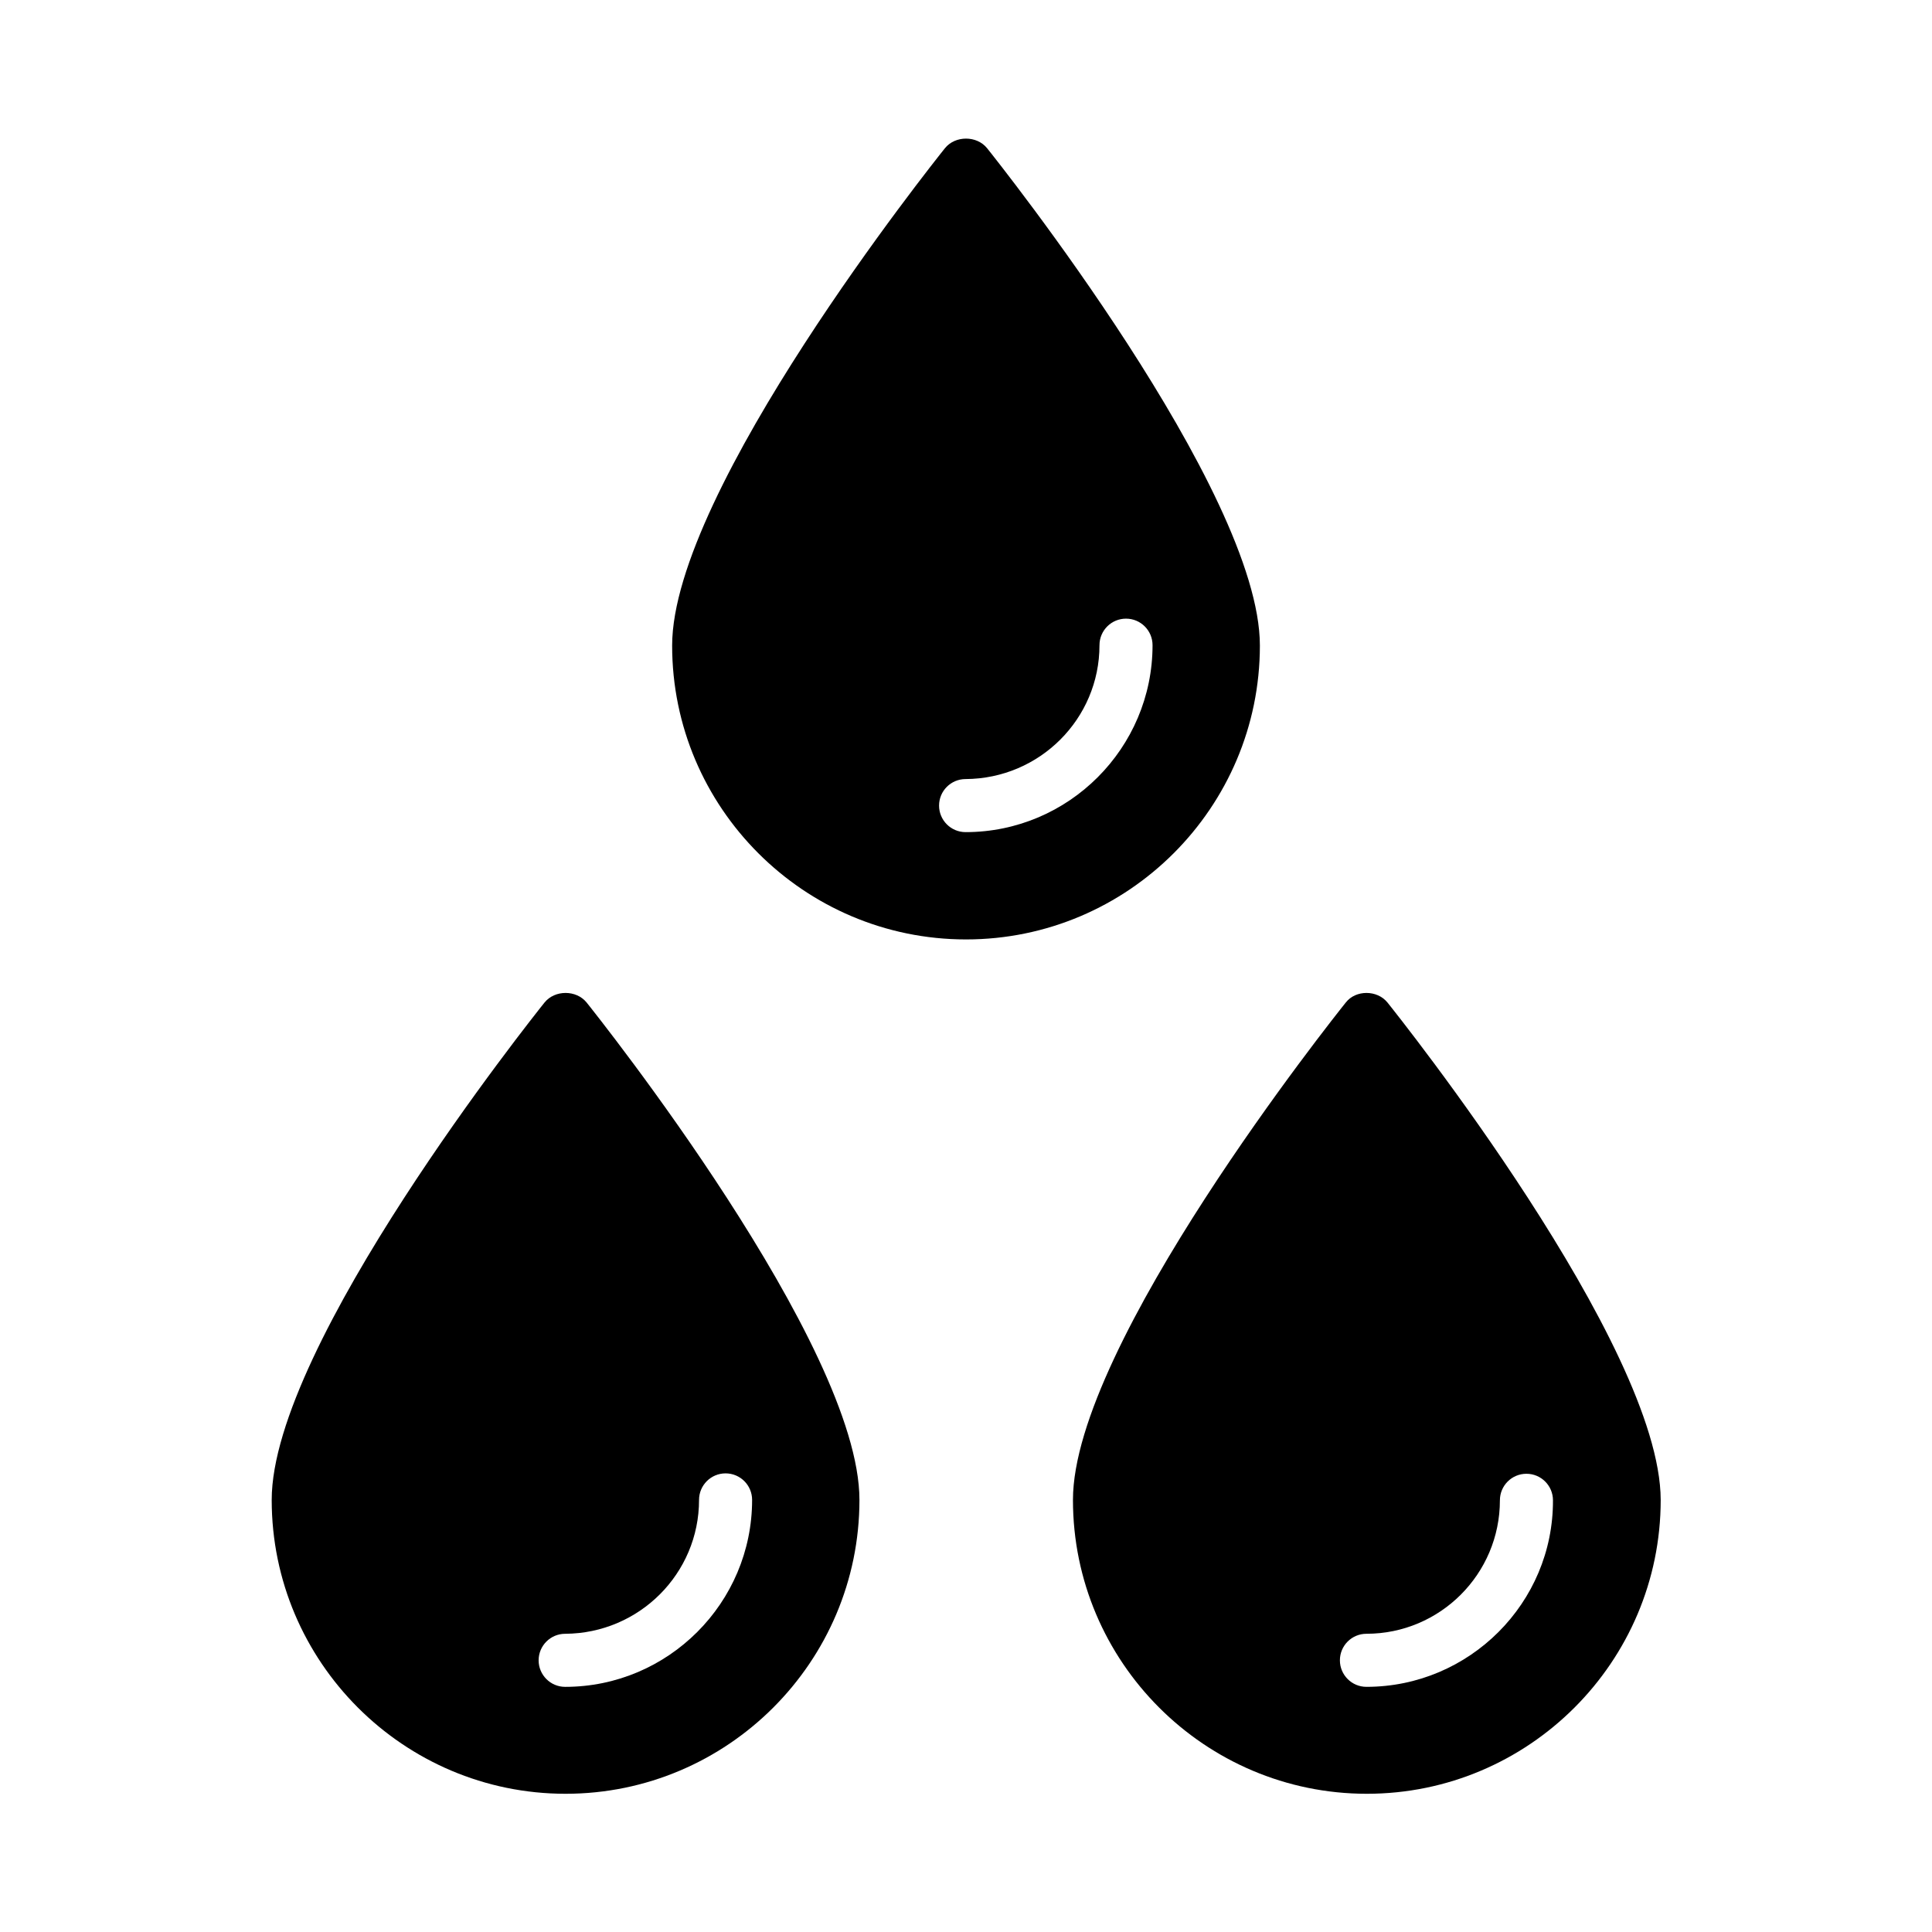
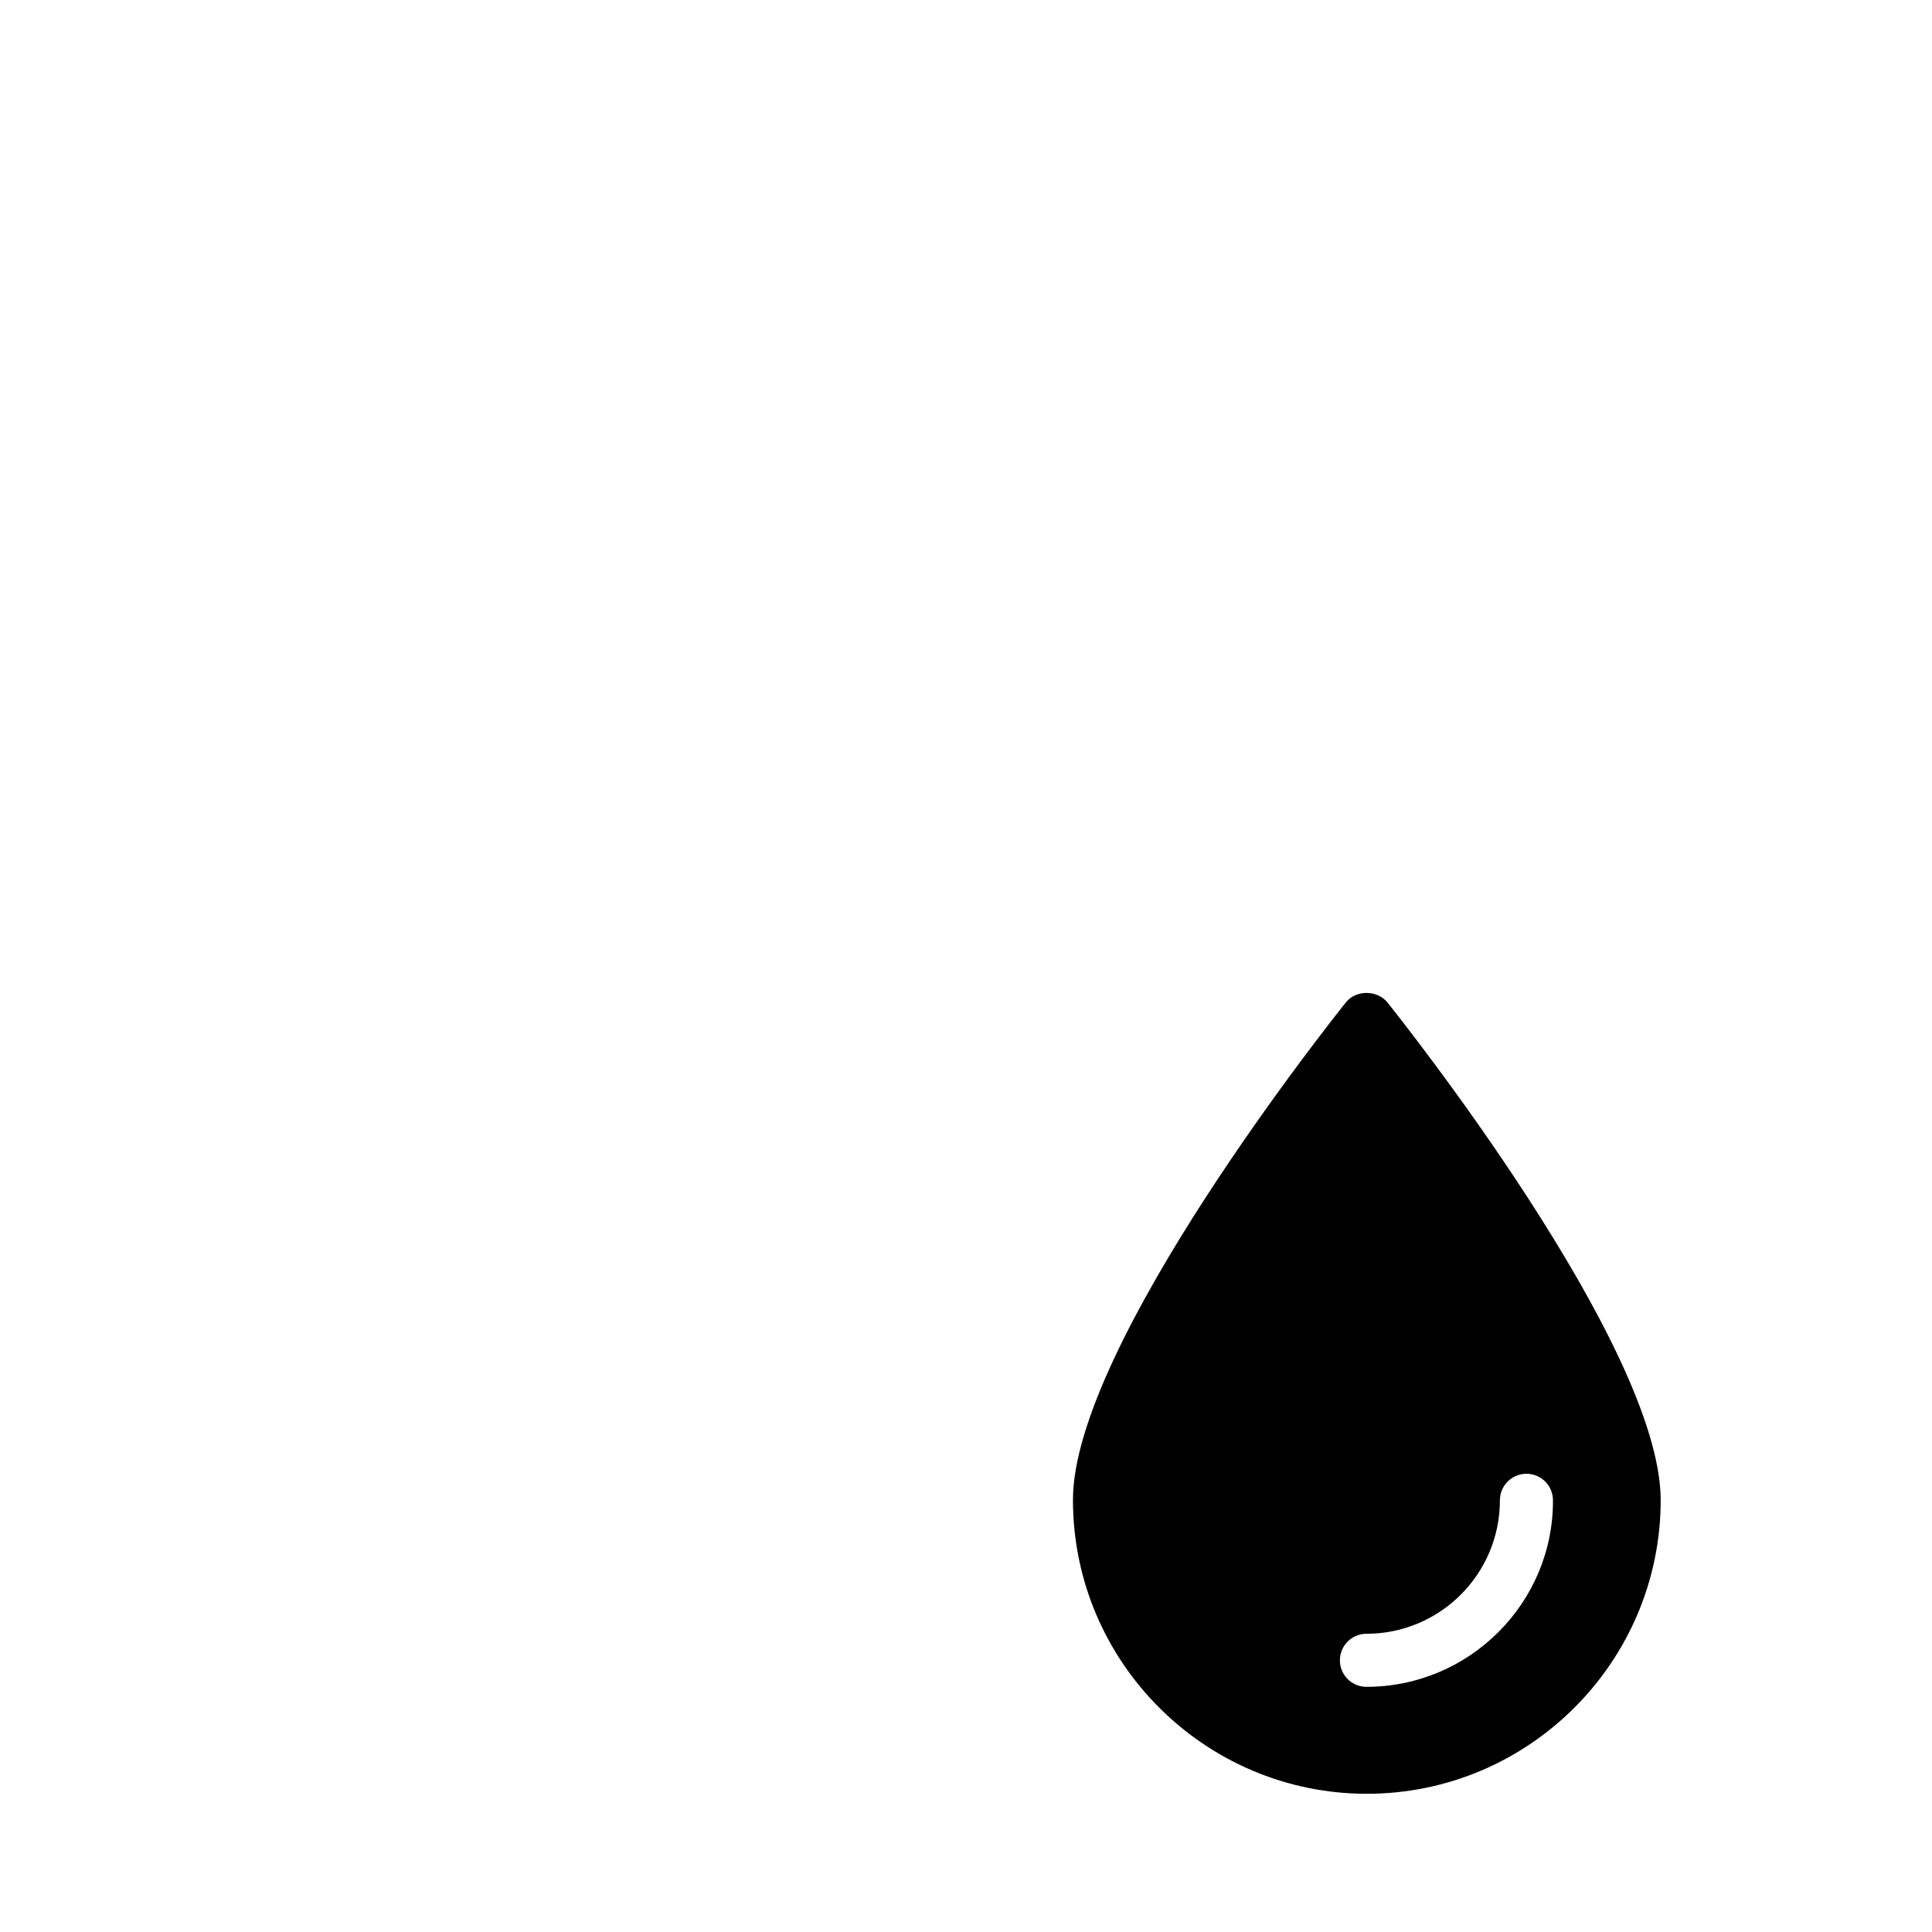
<svg xmlns="http://www.w3.org/2000/svg" fill="#000000" width="800px" height="800px" version="1.1" viewBox="144 144 512 512">
  <g>
-     <path d="m288.32 409.66c-2.938 3.672-72.316 90.688-72.316 131.83 0 42.93 34.953 77.879 77.879 77.879 42.93 0 77.879-34.953 77.879-77.879 0-41.039-69.379-128.16-72.316-131.83-2.727-3.359-8.395-3.359-11.125 0zm40.934 131.83c0-3.883 3.148-7.031 7.031-7.031 3.883 0 7.031 3.148 7.031 7.031 0 27.289-22.25 49.543-49.543 49.543-3.883 0-7.031-3.148-7.031-7.031 0-3.883 3.148-7.031 7.031-7.031 19.633-0.109 35.48-15.957 35.48-35.48z" />
    <path d="m511.68 409.66c-2.731-3.359-8.398-3.359-11.02 0-2.938 3.672-72.316 90.688-72.316 131.83 0 42.93 34.953 77.879 77.879 77.879 42.93 0 77.879-34.953 77.879-77.879-0.105-41.148-69.484-128.16-72.422-131.83zm-5.562 181.37c-3.883 0-7.031-3.148-7.031-7.031 0-3.883 3.148-7.031 7.031-7.031 19.523 0 35.371-15.848 35.371-35.371 0-3.883 3.148-7.031 7.031-7.031s7.031 3.148 7.031 7.031c0.109 27.18-22.145 49.434-49.434 49.434z" />
-     <path d="m394.44 183.25c-2.938 3.672-72.316 90.688-72.316 131.83 0 42.93 34.953 77.879 77.879 77.879 42.93 0 77.879-34.953 77.879-77.879 0-41.039-69.379-128.16-72.316-131.83-2.731-3.356-8.398-3.356-11.125 0zm40.934 131.73c0-3.883 3.148-7.031 7.031-7.031 3.883 0 7.031 3.148 7.031 7.031 0 27.289-22.25 49.543-49.543 49.543-3.883 0-7.031-3.148-7.031-7.031 0-3.883 3.148-7.031 7.031-7.031 19.629-0.109 35.48-15.957 35.48-35.48z" />
  </g>
</svg>